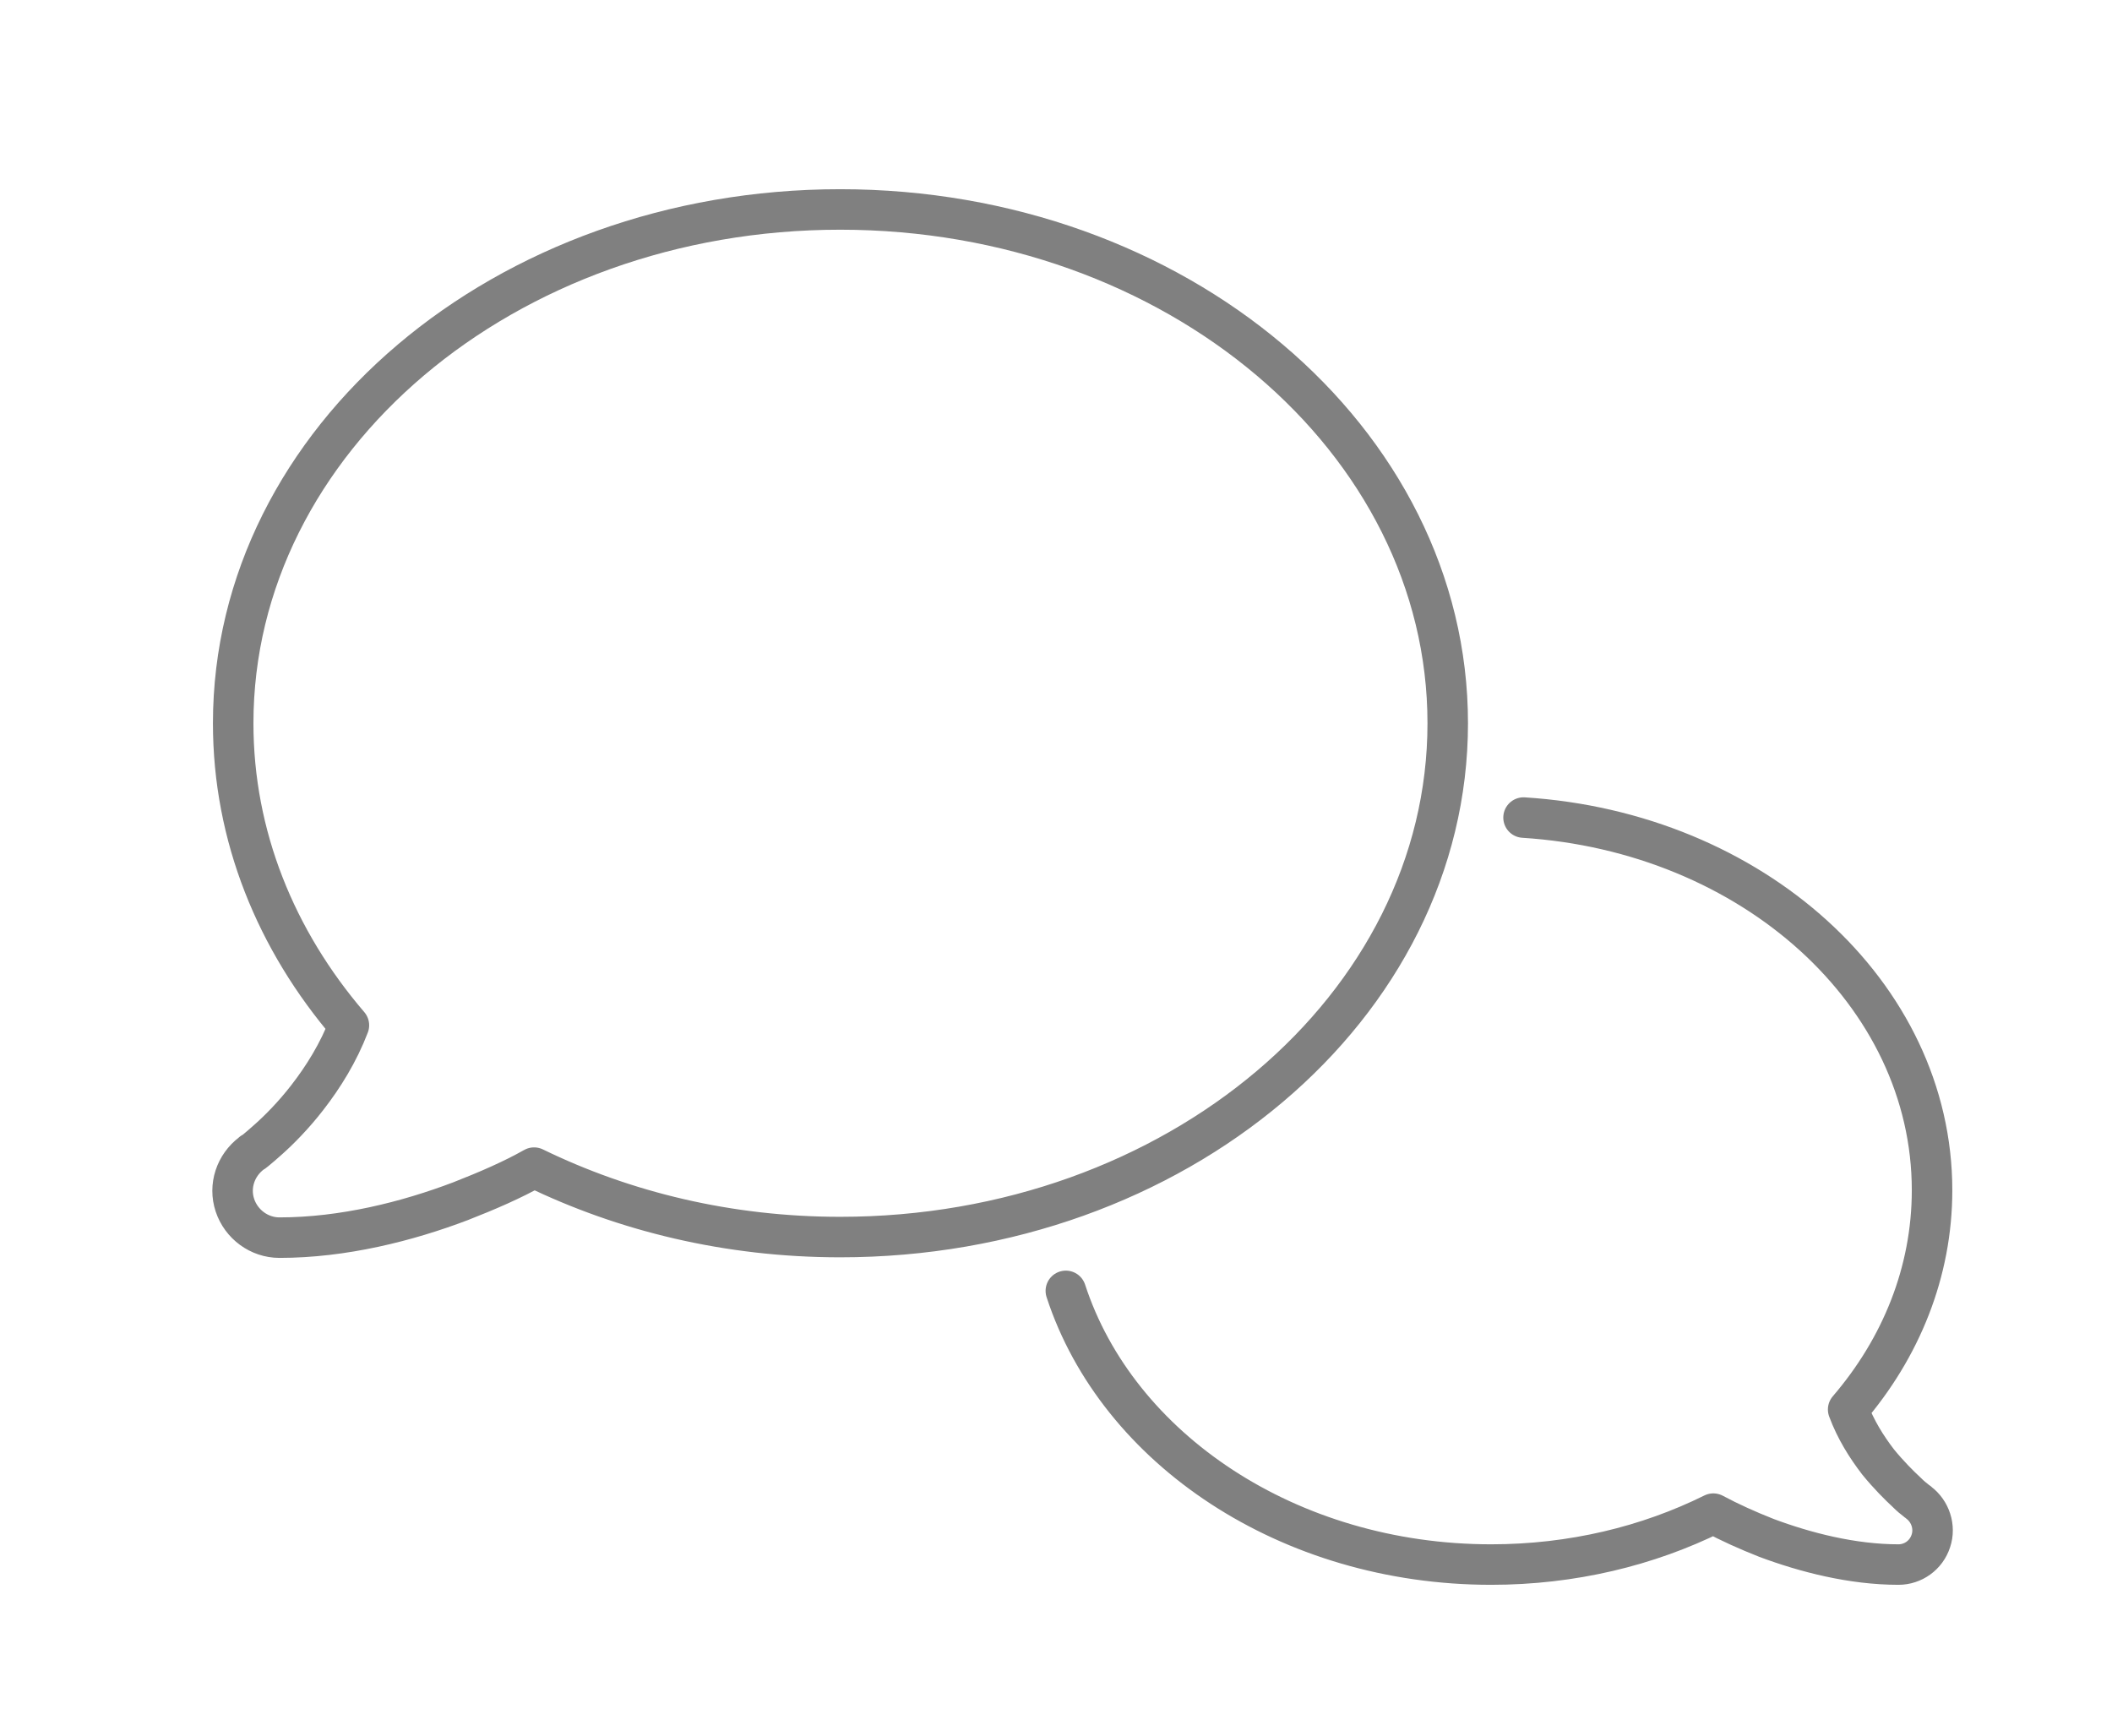
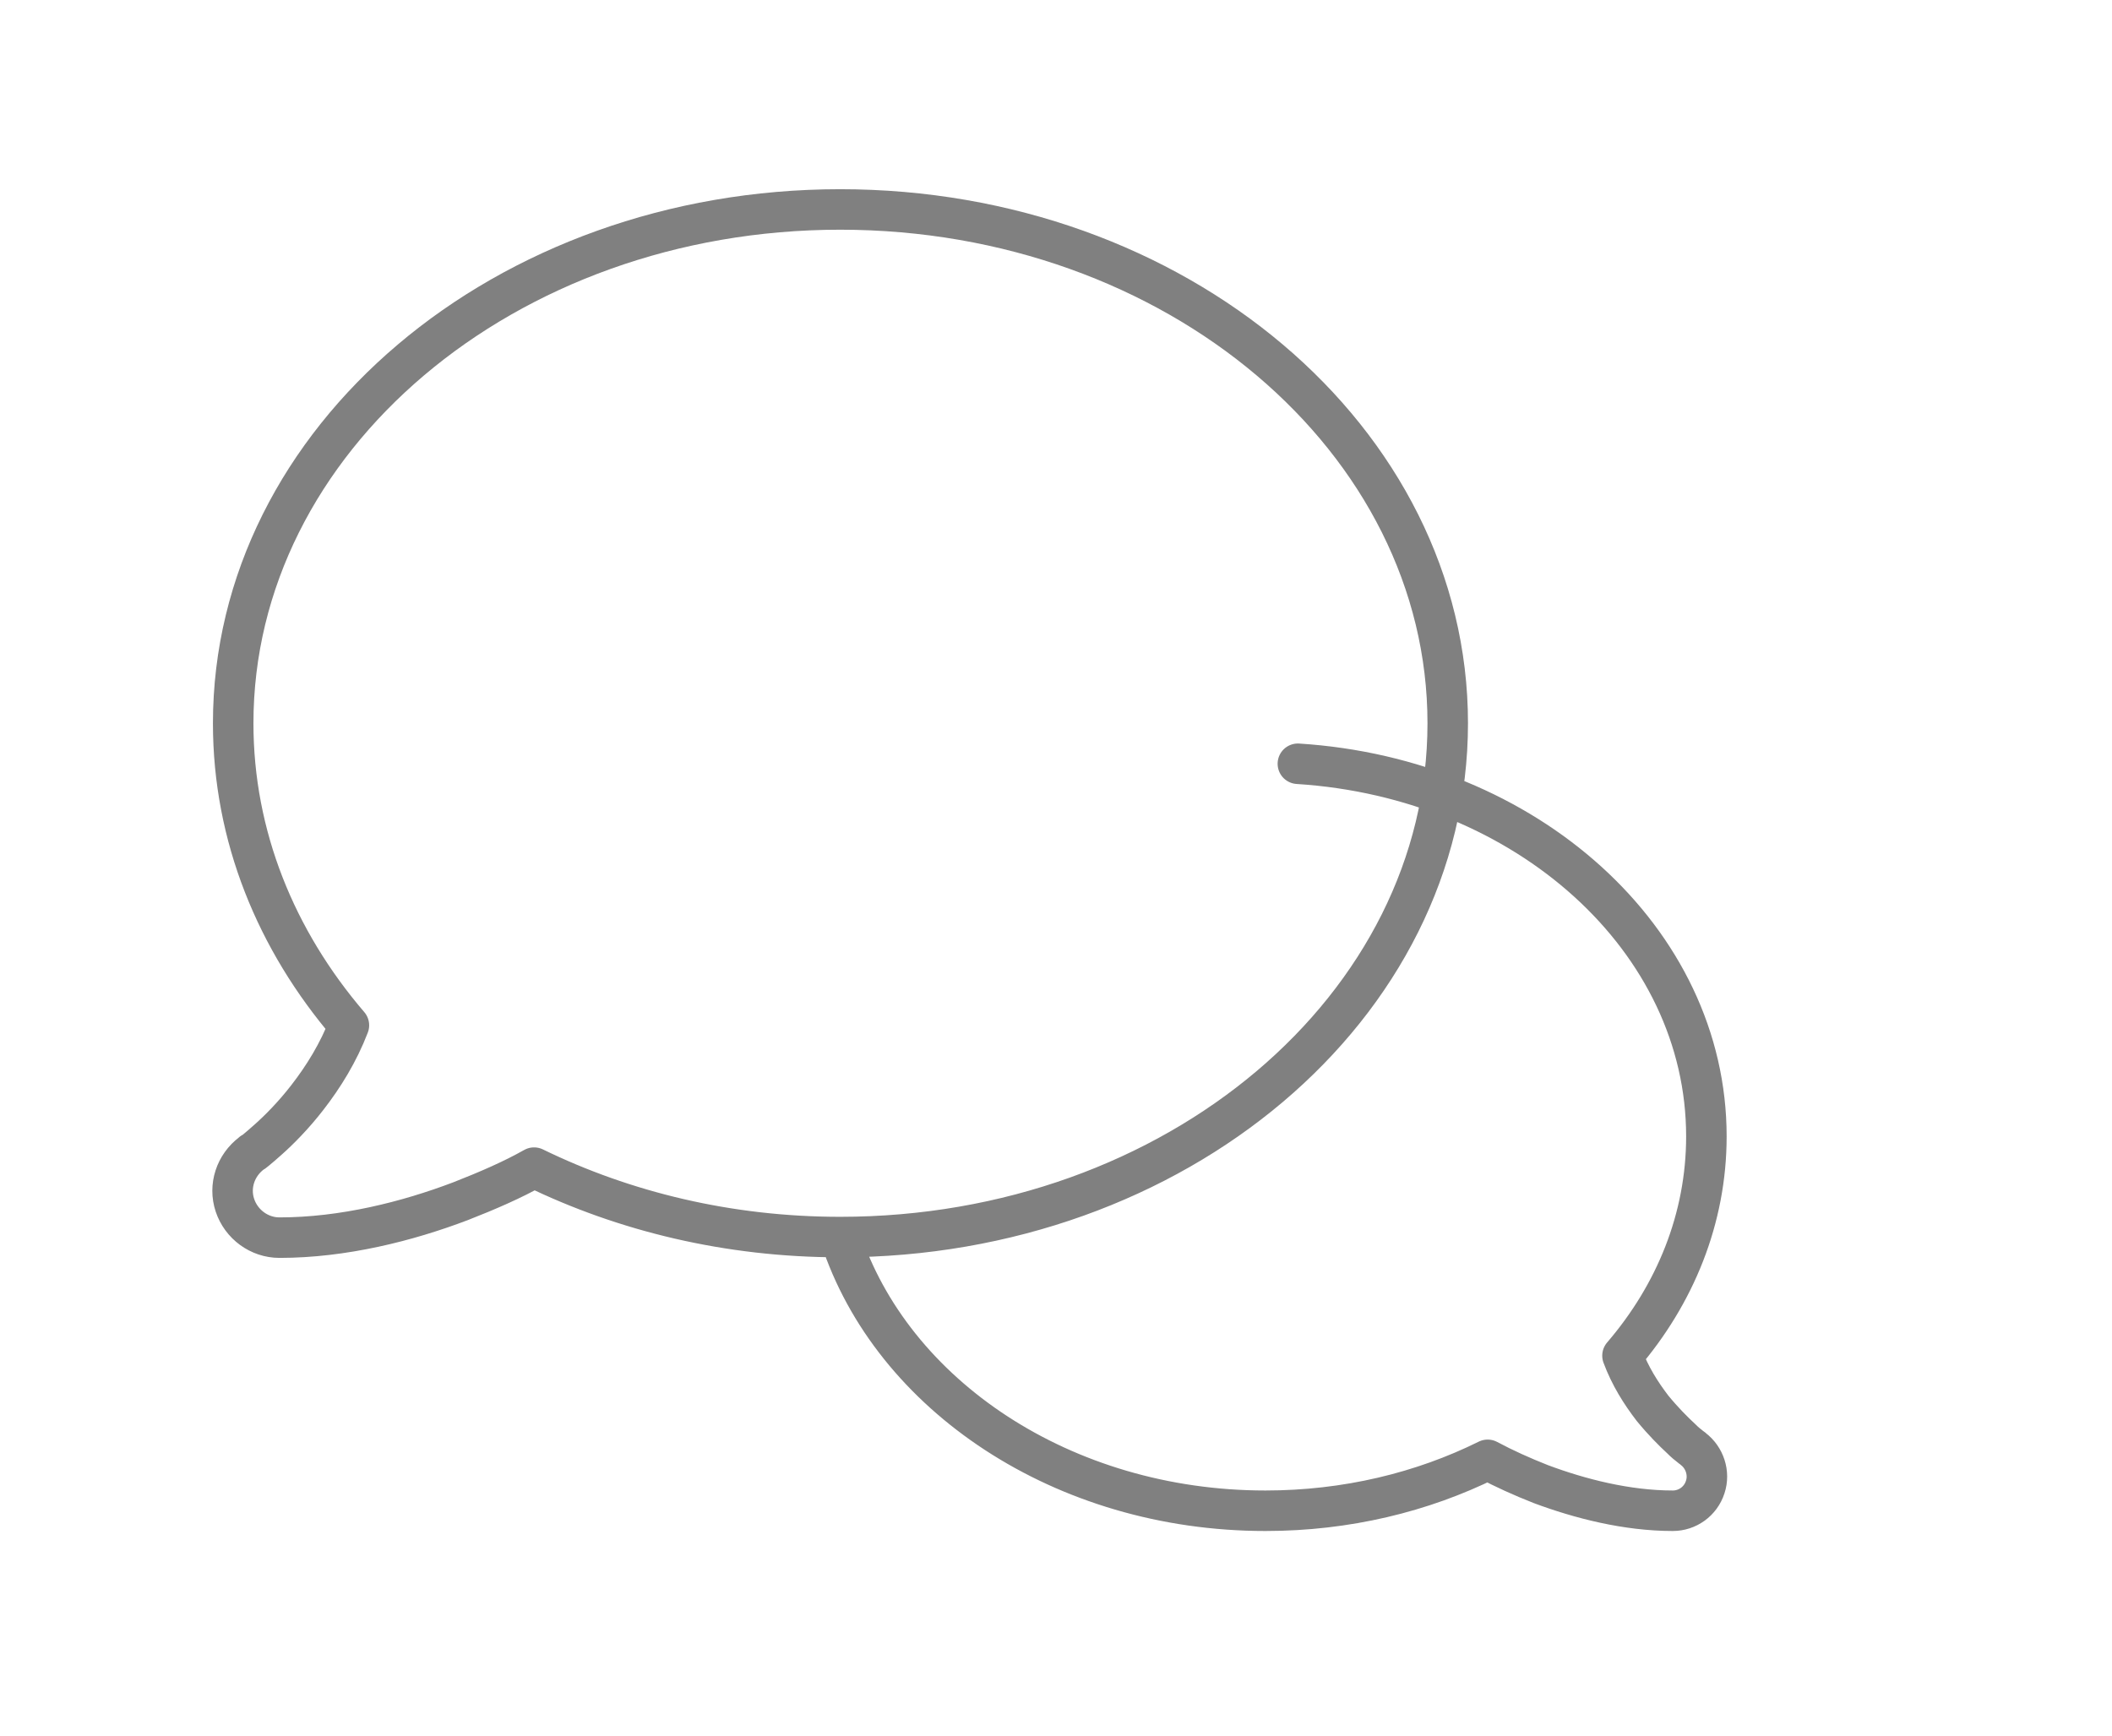
<svg xmlns="http://www.w3.org/2000/svg" version="1.1" id="レイヤー_1" x="0px" y="0px" viewBox="0 0 365 300" style="enable-background:new 0 0 365 300;" xml:space="preserve">
  <style type="text/css">
	.st0{fill:none;stroke:#808080;stroke-width:7;stroke-linecap:round;stroke-linejoin:round;}
</style>
-   <path class="st0" d="M145.2,213.8c58,0,105-39.8,105-88.8s-47-88.8-105-88.8S40.3,76,40.3,125c0,19.5,7.4,37.5,20,52.2  c-1.8,4.7-4.4,8.9-7.2,12.5c-2.4,3.1-4.9,5.6-6.7,7.2c-0.9,0.8-1.7,1.5-2.2,1.9c-0.2,0.2-0.5,0.4-0.6,0.4l-0.1,0.1l0,0l0,0  c-2.8,2.1-4,5.7-2.9,9s4.2,5.6,7.7,5.6c11,0,22.1-2.8,31.3-6.3c4.6-1.8,9-3.7,12.7-5.8C107.9,209.4,125.9,213.8,145.2,213.8z   M184.2,223.1c8.9,27.3,38.5,47.3,73.5,47.3c14,0,27.1-3.2,38.4-8.8c2.8,1.5,5.9,2.9,9.2,4.2c6.7,2.5,14.8,4.6,22.8,4.6  c2.5,0,4.8-1.6,5.6-4.1c0.8-2.4-0.1-5.1-2.1-6.6l0,0l0,0l-0.1-0.1c-0.1-0.1-0.2-0.1-0.4-0.3c-0.4-0.3-0.9-0.7-1.6-1.4  c-1.3-1.2-3.1-3-4.9-5.2c-2-2.6-3.9-5.6-5.2-9.1c9.1-10.6,14.5-23.7,14.5-37.9c0-34-31.1-61.9-70.6-64.4" />
+   <path class="st0" d="M145.2,213.8c58,0,105-39.8,105-88.8s-47-88.8-105-88.8S40.3,76,40.3,125c0,19.5,7.4,37.5,20,52.2  c-1.8,4.7-4.4,8.9-7.2,12.5c-2.4,3.1-4.9,5.6-6.7,7.2c-0.9,0.8-1.7,1.5-2.2,1.9c-0.2,0.2-0.5,0.4-0.6,0.4l-0.1,0.1l0,0l0,0  c-2.8,2.1-4,5.7-2.9,9s4.2,5.6,7.7,5.6c11,0,22.1-2.8,31.3-6.3c4.6-1.8,9-3.7,12.7-5.8C107.9,209.4,125.9,213.8,145.2,213.8z   c8.9,27.3,38.5,47.3,73.5,47.3c14,0,27.1-3.2,38.4-8.8c2.8,1.5,5.9,2.9,9.2,4.2c6.7,2.5,14.8,4.6,22.8,4.6  c2.5,0,4.8-1.6,5.6-4.1c0.8-2.4-0.1-5.1-2.1-6.6l0,0l0,0l-0.1-0.1c-0.1-0.1-0.2-0.1-0.4-0.3c-0.4-0.3-0.9-0.7-1.6-1.4  c-1.3-1.2-3.1-3-4.9-5.2c-2-2.6-3.9-5.6-5.2-9.1c9.1-10.6,14.5-23.7,14.5-37.9c0-34-31.1-61.9-70.6-64.4" />
</svg>